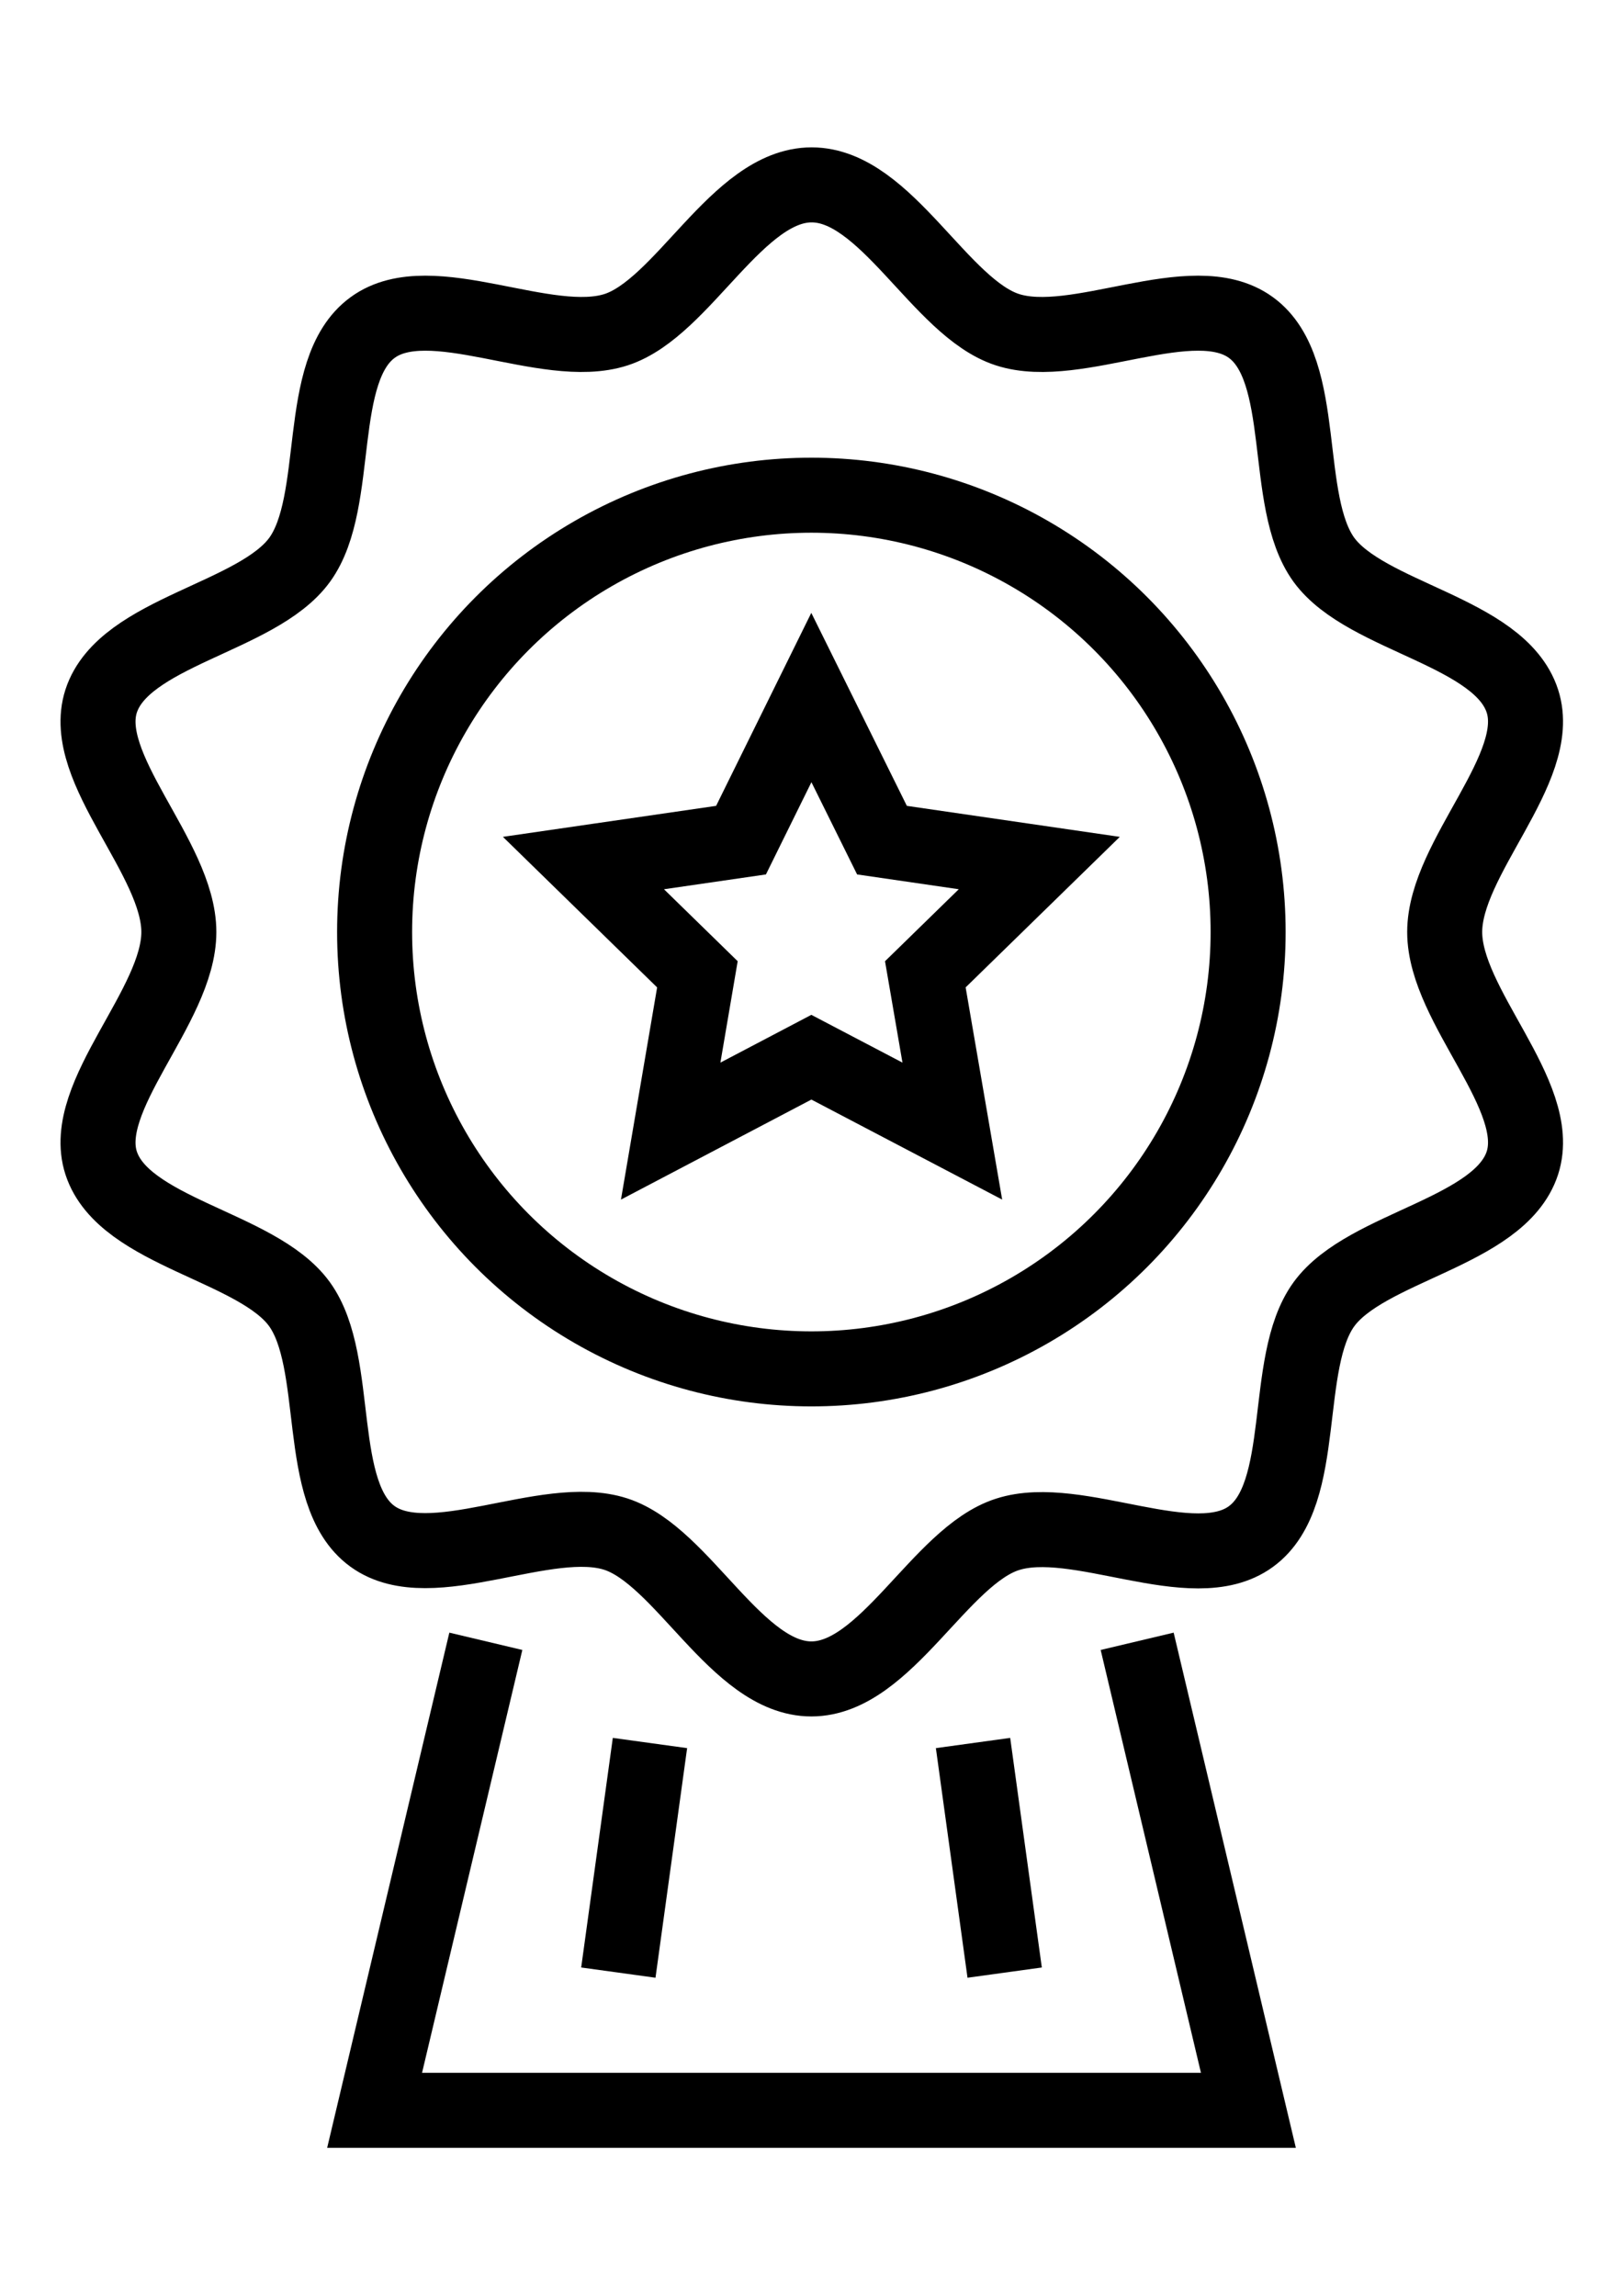
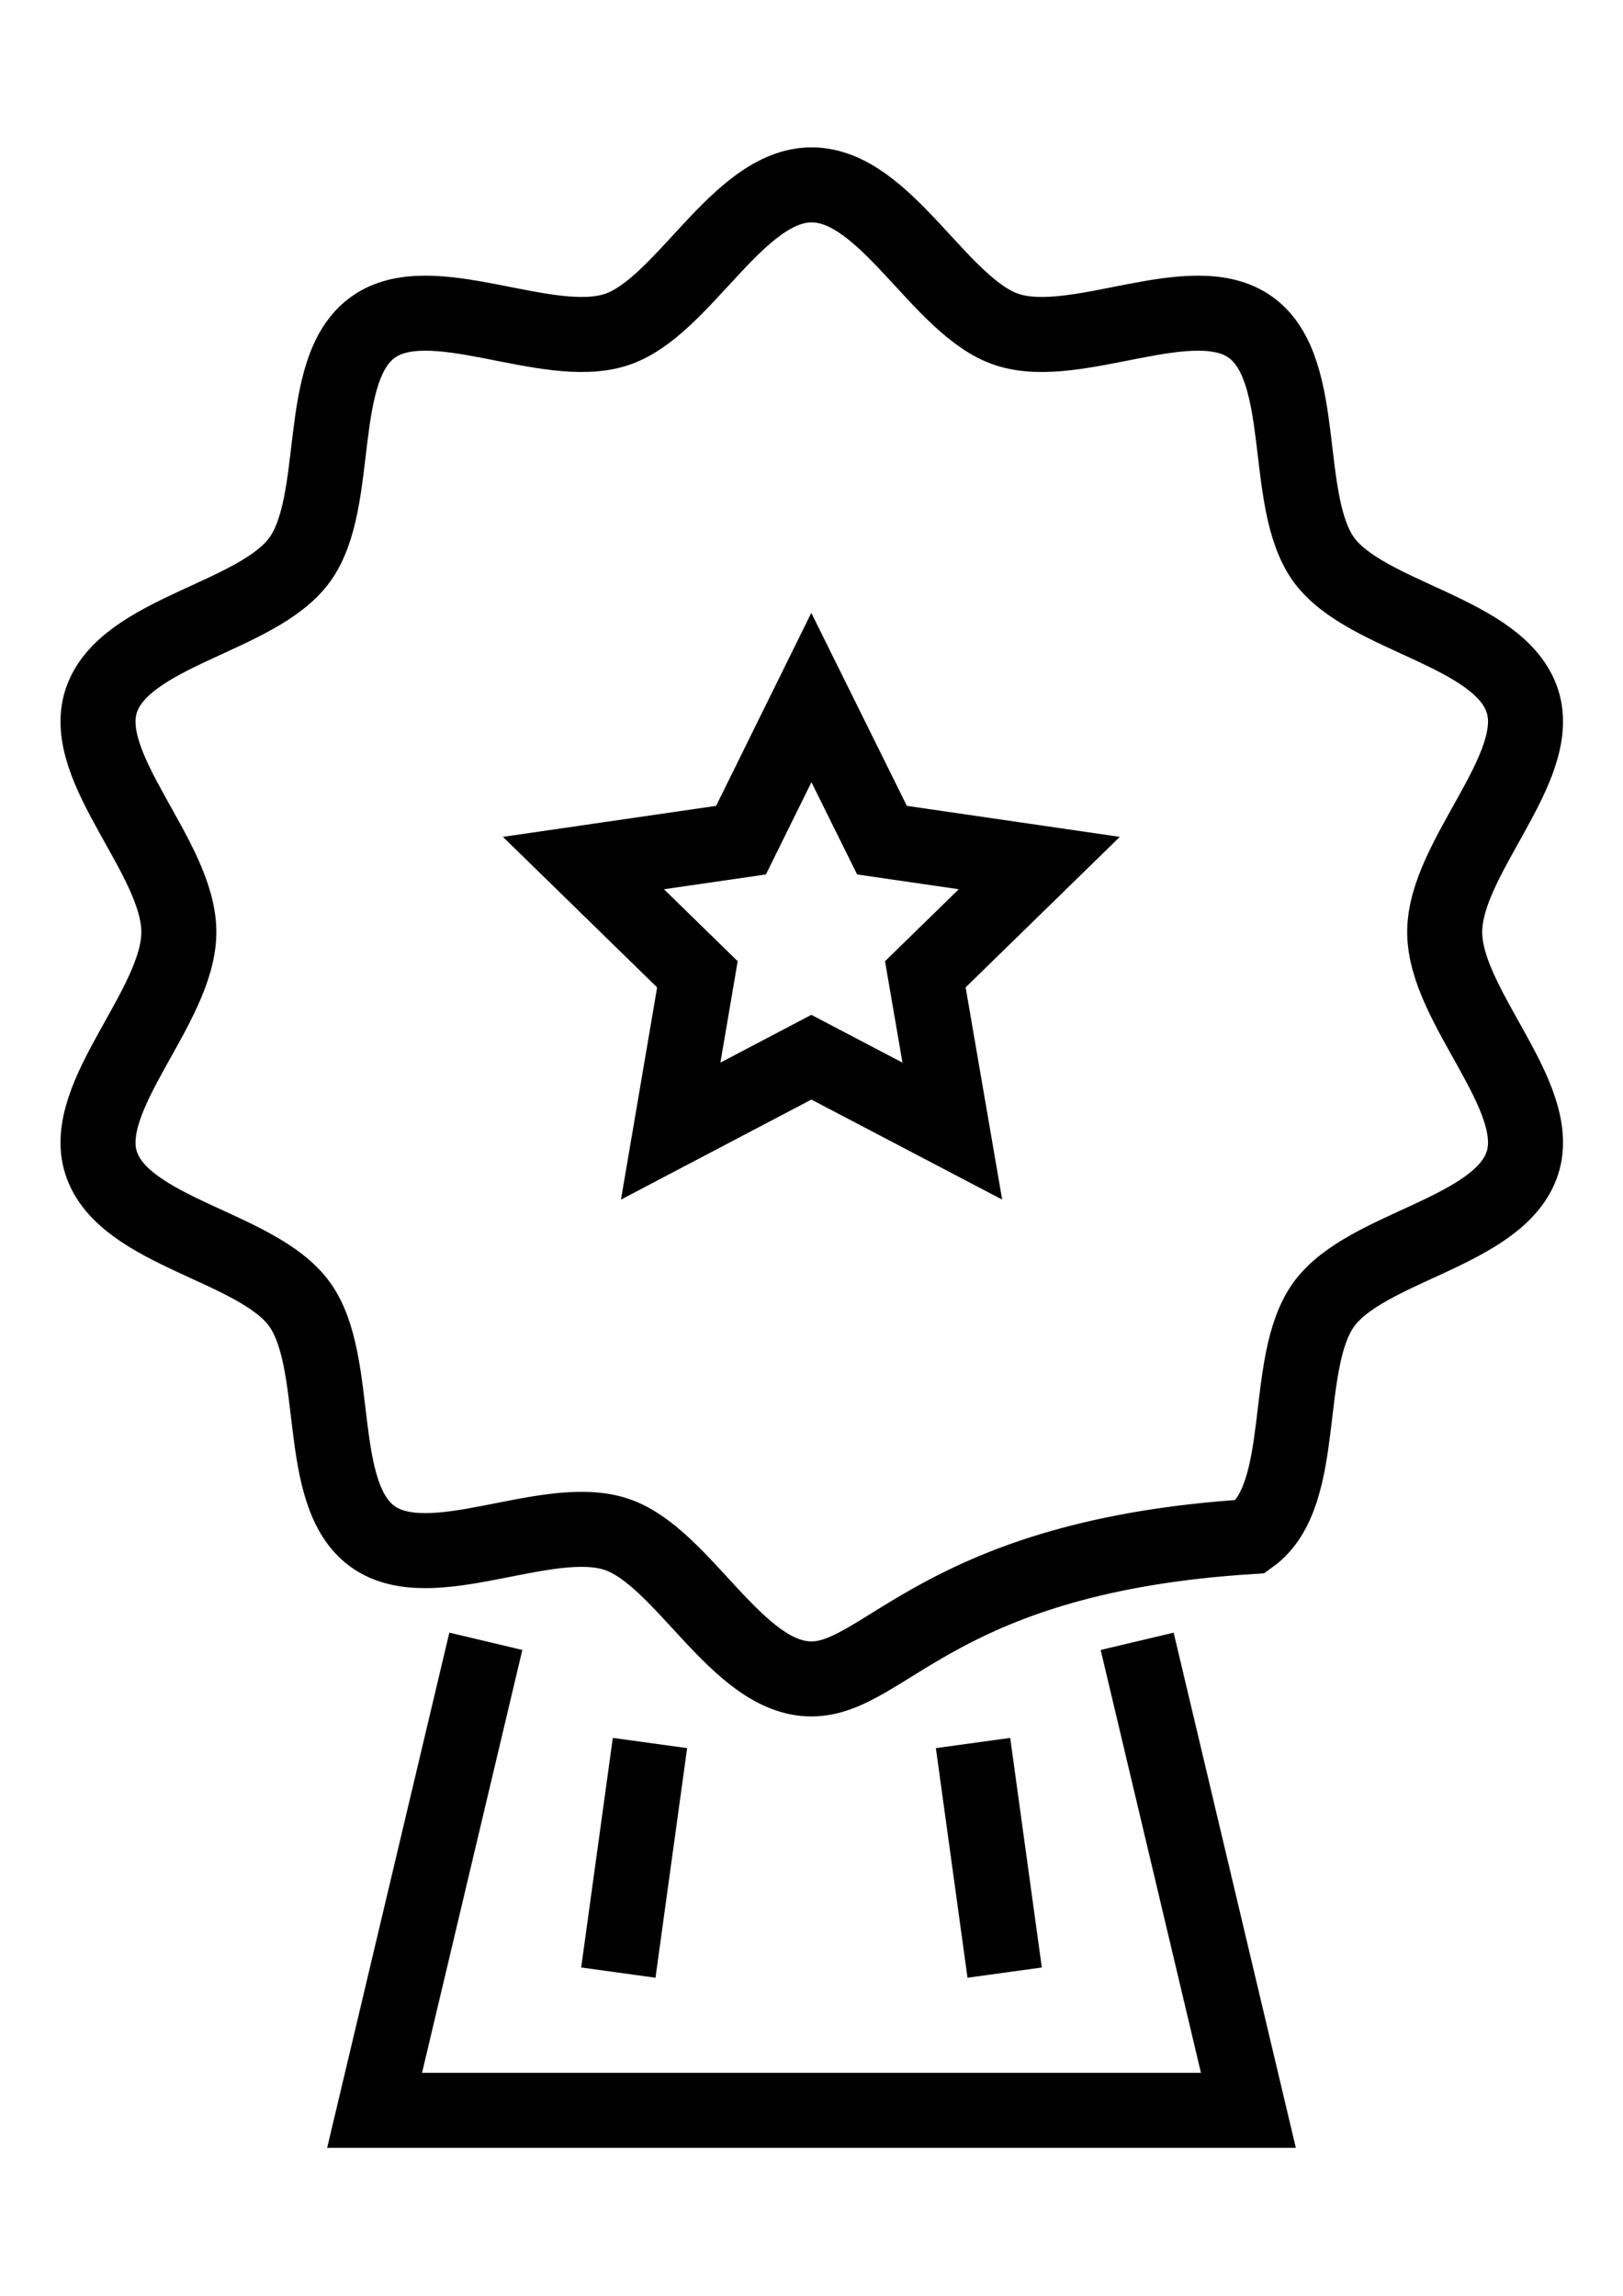
<svg xmlns="http://www.w3.org/2000/svg" version="1.1" id="Layer_1" x="0px" y="0px" viewBox="0 0 595.3 841.9" style="enable-background:new 0 0 595.3 841.9;" xml:space="preserve">
  <style type="text/css">
	.st0{fill:none;stroke:#000000;stroke-width:27.514;stroke-miterlimit:10;}
</style>
  <g id="_x34_">
-     <circle class="st0" cx="297.6" cy="341.8" r="160.2" />
-     <path class="st0" d="M297.6,615.7c-27.3,0-47.1-45.1-71.7-53.1c-25.5-8.3-68,16.3-89.3,0.8c-21.5-15.6-11.2-63.7-26.8-85.2   C94.4,457,45.4,452,37.1,426.5c-8-24.6,28.5-57.4,28.5-84.7c0-27.3-36.5-60-28.5-84.7c8.3-25.5,57.3-30.5,72.8-51.8   c15.6-21.5,5.3-69.6,26.8-85.2c21.2-15.5,63.7,9.1,89.3,0.8c24.6-8,44.5-53.1,71.7-53.1c27.3,0,47.1,45.1,71.8,53.1   c25.5,8.3,68-16.3,89.3-0.8c21.5,15.6,11.2,63.7,26.8,85.2c15.5,21.2,64.5,26.2,72.8,51.8c8,24.6-28.5,57.4-28.5,84.7   c0,27.3,36.5,60,28.5,84.7c-8.3,25.5-57.3,30.5-72.8,51.8c-15.6,21.5-5.3,69.6-26.8,85.2c-21.2,15.5-63.7-9.1-89.3-0.8   C344.8,570.6,324.9,615.7,297.6,615.7z" />
+     <path class="st0" d="M297.6,615.7c-27.3,0-47.1-45.1-71.7-53.1c-25.5-8.3-68,16.3-89.3,0.8c-21.5-15.6-11.2-63.7-26.8-85.2   C94.4,457,45.4,452,37.1,426.5c-8-24.6,28.5-57.4,28.5-84.7c0-27.3-36.5-60-28.5-84.7c8.3-25.5,57.3-30.5,72.8-51.8   c15.6-21.5,5.3-69.6,26.8-85.2c21.2-15.5,63.7,9.1,89.3,0.8c24.6-8,44.5-53.1,71.7-53.1c27.3,0,47.1,45.1,71.8,53.1   c25.5,8.3,68-16.3,89.3-0.8c21.5,15.6,11.2,63.7,26.8,85.2c15.5,21.2,64.5,26.2,72.8,51.8c8,24.6-28.5,57.4-28.5,84.7   c0,27.3,36.5,60,28.5,84.7c-8.3,25.5-57.3,30.5-72.8,51.8c-15.6,21.5-5.3,69.6-26.8,85.2C344.8,570.6,324.9,615.7,297.6,615.7z" />
    <polygon class="st0" points="297.6,387.7 349.3,414.8 339.4,357.3 381.2,316.5 323.5,308.1 297.6,255.8 271.8,308.1 214,316.5    255.8,357.3 246,414.8  " />
    <polyline class="st0" points="417.1,601.9 457.9,773.9 137.4,773.9 178.2,601.9  " />
    <line class="st0" x1="226.8" y1="723.4" x2="238.4" y2="639.2" />
    <line class="st0" x1="356.9" y1="639.2" x2="368.5" y2="723.4" />
  </g>
</svg>